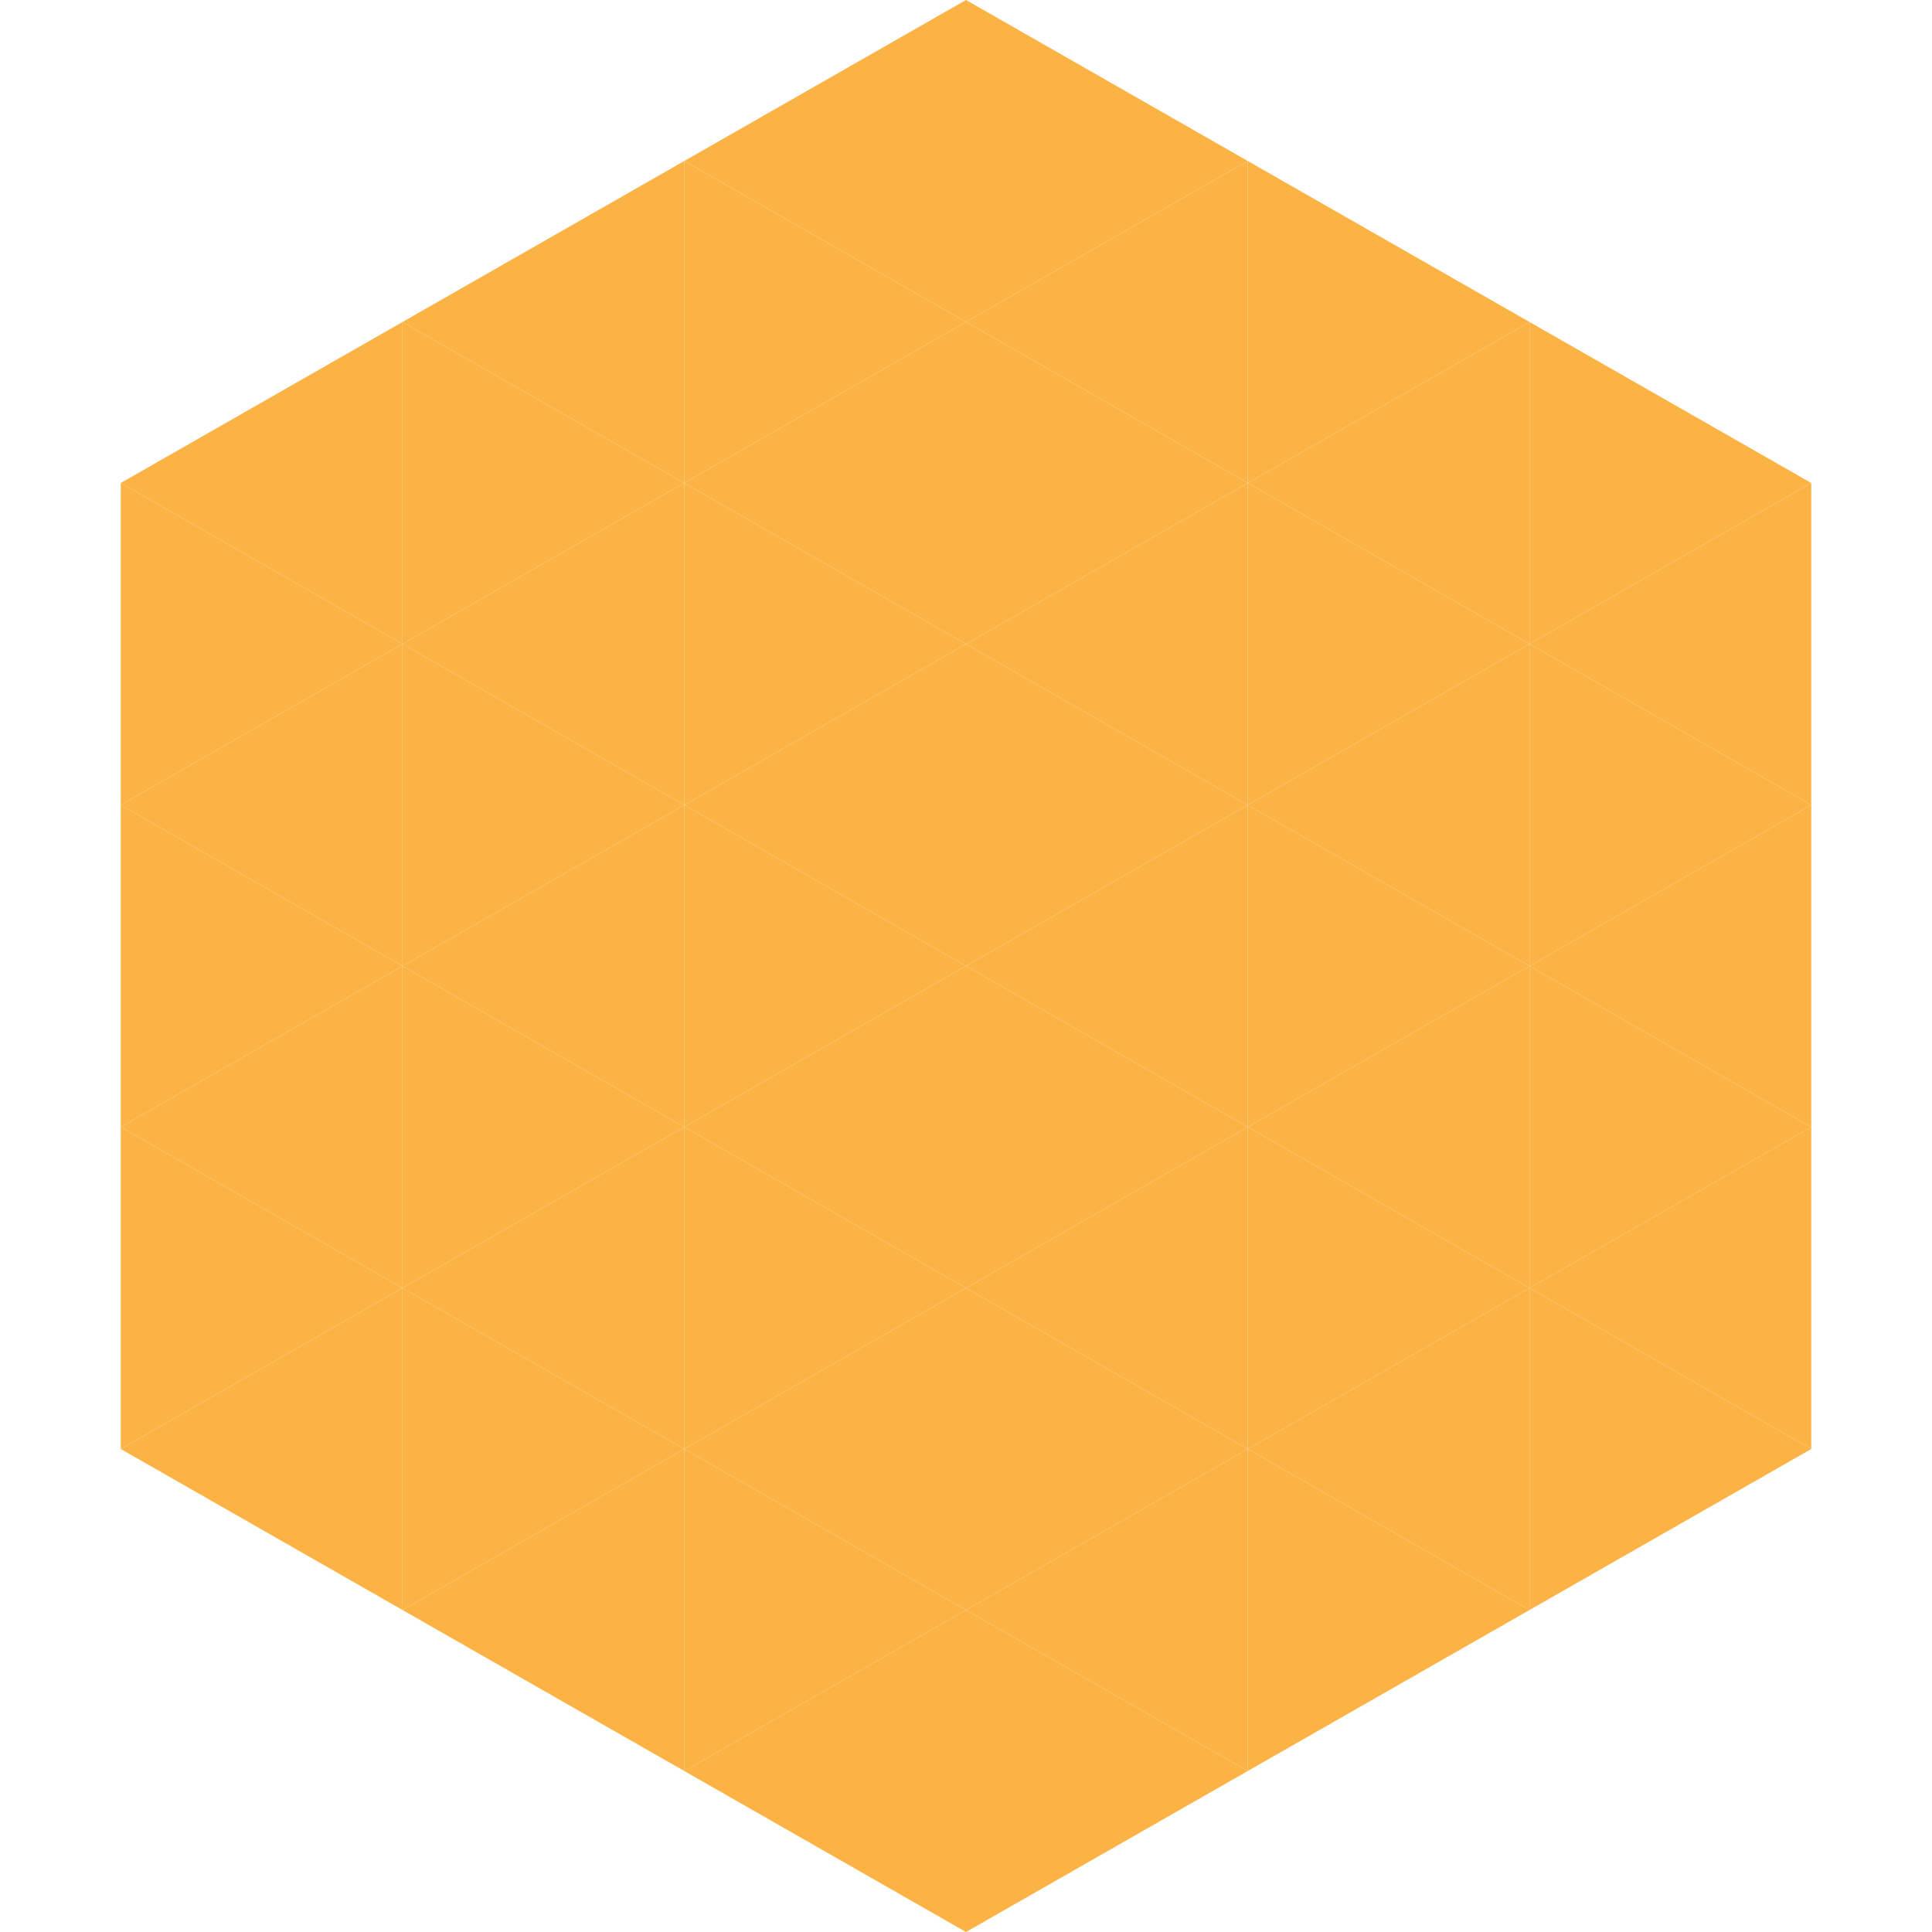
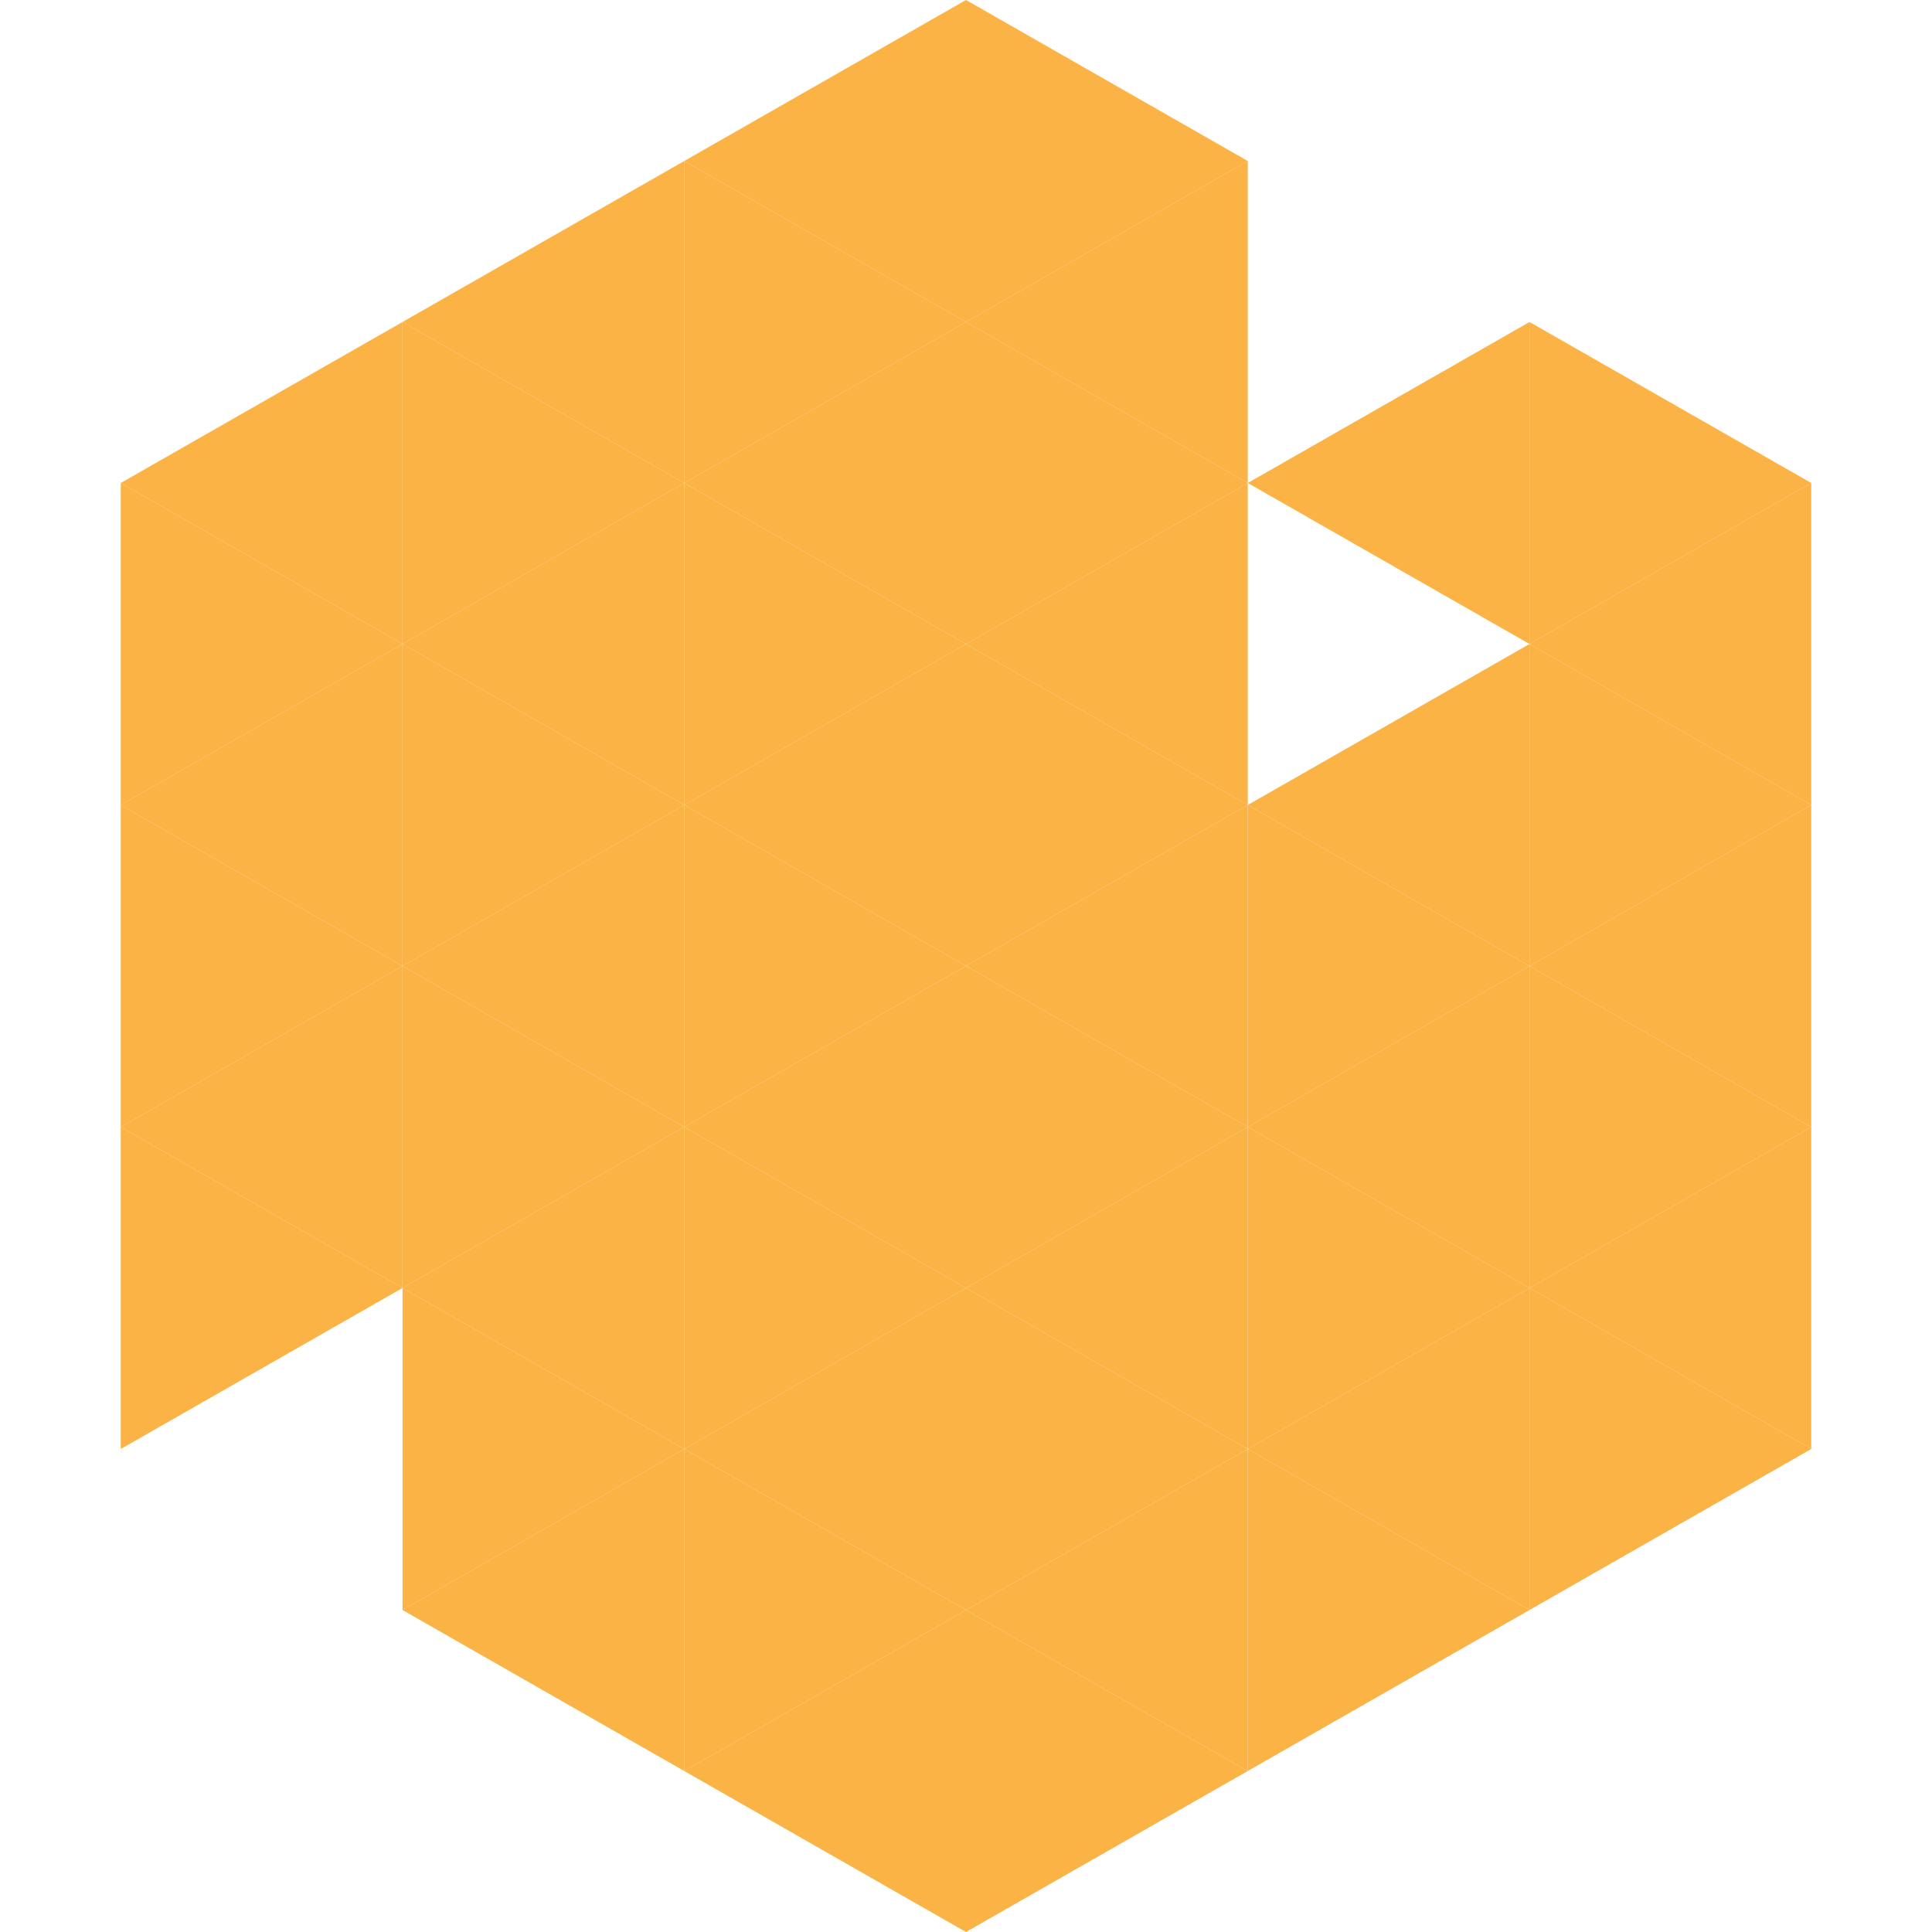
<svg xmlns="http://www.w3.org/2000/svg" width="240" height="240">
  <polygon points="50,40 15,60 50,80" style="fill:rgb(251,179,70)" />
  <polygon points="190,40 225,60 190,80" style="fill:rgb(251,179,70)" />
  <polygon points="15,60 50,80 15,100" style="fill:rgb(251,179,70)" />
  <polygon points="225,60 190,80 225,100" style="fill:rgb(251,179,70)" />
  <polygon points="50,80 15,100 50,120" style="fill:rgb(251,179,70)" />
  <polygon points="190,80 225,100 190,120" style="fill:rgb(251,179,70)" />
  <polygon points="15,100 50,120 15,140" style="fill:rgb(251,179,70)" />
  <polygon points="225,100 190,120 225,140" style="fill:rgb(251,179,70)" />
  <polygon points="50,120 15,140 50,160" style="fill:rgb(251,179,70)" />
  <polygon points="190,120 225,140 190,160" style="fill:rgb(251,179,70)" />
  <polygon points="15,140 50,160 15,180" style="fill:rgb(251,179,70)" />
  <polygon points="225,140 190,160 225,180" style="fill:rgb(251,179,70)" />
-   <polygon points="50,160 15,180 50,200" style="fill:rgb(251,179,70)" />
  <polygon points="190,160 225,180 190,200" style="fill:rgb(251,179,70)" />
  <polygon points="15,180 50,200 15,220" style="fill:rgb(255,255,255); fill-opacity:0" />
  <polygon points="225,180 190,200 225,220" style="fill:rgb(255,255,255); fill-opacity:0" />
  <polygon points="50,0 85,20 50,40" style="fill:rgb(255,255,255); fill-opacity:0" />
  <polygon points="190,0 155,20 190,40" style="fill:rgb(255,255,255); fill-opacity:0" />
  <polygon points="85,20 50,40 85,60" style="fill:rgb(251,179,70)" />
-   <polygon points="155,20 190,40 155,60" style="fill:rgb(251,179,70)" />
  <polygon points="50,40 85,60 50,80" style="fill:rgb(251,179,70)" />
  <polygon points="190,40 155,60 190,80" style="fill:rgb(251,179,70)" />
  <polygon points="85,60 50,80 85,100" style="fill:rgb(251,179,70)" />
-   <polygon points="155,60 190,80 155,100" style="fill:rgb(251,179,70)" />
  <polygon points="50,80 85,100 50,120" style="fill:rgb(251,179,70)" />
  <polygon points="190,80 155,100 190,120" style="fill:rgb(251,179,70)" />
  <polygon points="85,100 50,120 85,140" style="fill:rgb(251,179,70)" />
  <polygon points="155,100 190,120 155,140" style="fill:rgb(251,179,70)" />
  <polygon points="50,120 85,140 50,160" style="fill:rgb(251,179,70)" />
  <polygon points="190,120 155,140 190,160" style="fill:rgb(251,179,70)" />
  <polygon points="85,140 50,160 85,180" style="fill:rgb(251,179,70)" />
  <polygon points="155,140 190,160 155,180" style="fill:rgb(251,179,70)" />
  <polygon points="50,160 85,180 50,200" style="fill:rgb(251,179,70)" />
  <polygon points="190,160 155,180 190,200" style="fill:rgb(251,179,70)" />
  <polygon points="85,180 50,200 85,220" style="fill:rgb(251,179,70)" />
  <polygon points="155,180 190,200 155,220" style="fill:rgb(251,179,70)" />
  <polygon points="120,0 85,20 120,40" style="fill:rgb(251,179,70)" />
  <polygon points="120,0 155,20 120,40" style="fill:rgb(251,179,70)" />
  <polygon points="85,20 120,40 85,60" style="fill:rgb(251,179,70)" />
  <polygon points="155,20 120,40 155,60" style="fill:rgb(251,179,70)" />
  <polygon points="120,40 85,60 120,80" style="fill:rgb(251,179,70)" />
  <polygon points="120,40 155,60 120,80" style="fill:rgb(251,179,70)" />
  <polygon points="85,60 120,80 85,100" style="fill:rgb(251,179,70)" />
  <polygon points="155,60 120,80 155,100" style="fill:rgb(251,179,70)" />
  <polygon points="120,80 85,100 120,120" style="fill:rgb(251,179,70)" />
  <polygon points="120,80 155,100 120,120" style="fill:rgb(251,179,70)" />
  <polygon points="85,100 120,120 85,140" style="fill:rgb(251,179,70)" />
  <polygon points="155,100 120,120 155,140" style="fill:rgb(251,179,70)" />
  <polygon points="120,120 85,140 120,160" style="fill:rgb(251,179,70)" />
  <polygon points="120,120 155,140 120,160" style="fill:rgb(251,179,70)" />
  <polygon points="85,140 120,160 85,180" style="fill:rgb(251,179,70)" />
  <polygon points="155,140 120,160 155,180" style="fill:rgb(251,179,70)" />
  <polygon points="120,160 85,180 120,200" style="fill:rgb(251,179,70)" />
  <polygon points="120,160 155,180 120,200" style="fill:rgb(251,179,70)" />
  <polygon points="85,180 120,200 85,220" style="fill:rgb(251,179,70)" />
  <polygon points="155,180 120,200 155,220" style="fill:rgb(251,179,70)" />
  <polygon points="120,200 85,220 120,240" style="fill:rgb(251,179,70)" />
  <polygon points="120,200 155,220 120,240" style="fill:rgb(251,179,70)" />
  <polygon points="85,220 120,240 85,260" style="fill:rgb(255,255,255); fill-opacity:0" />
  <polygon points="155,220 120,240 155,260" style="fill:rgb(255,255,255); fill-opacity:0" />
</svg>